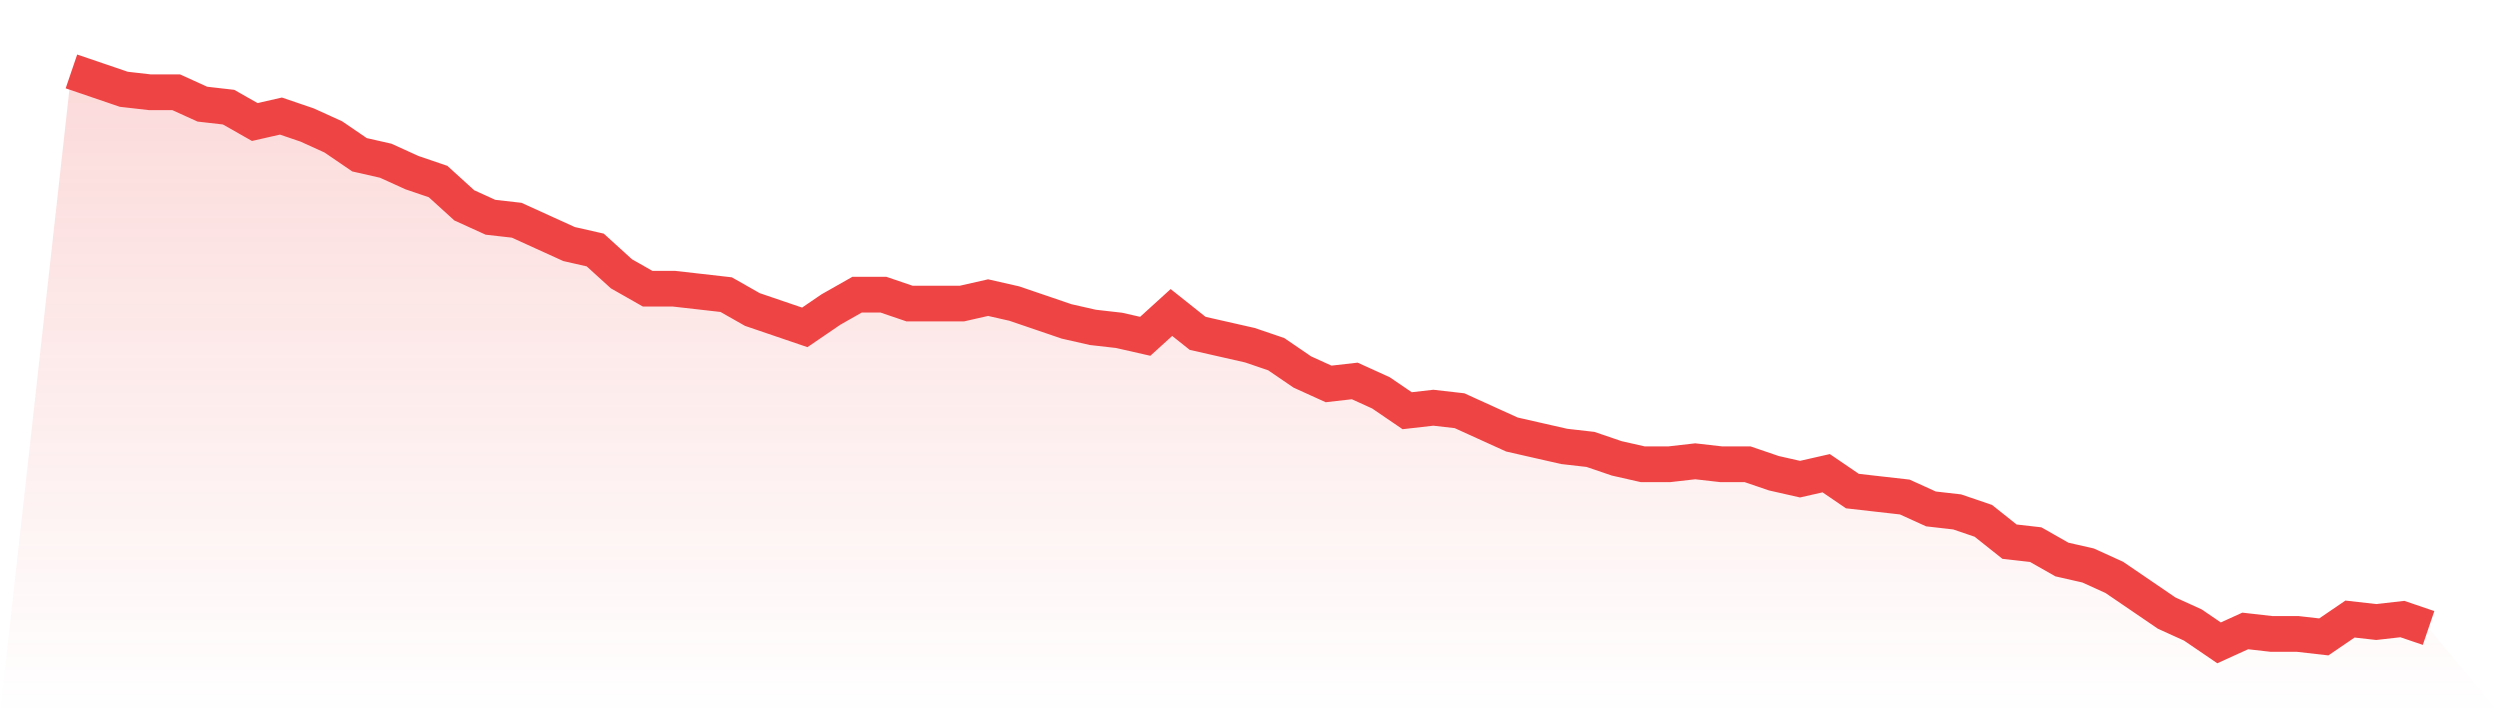
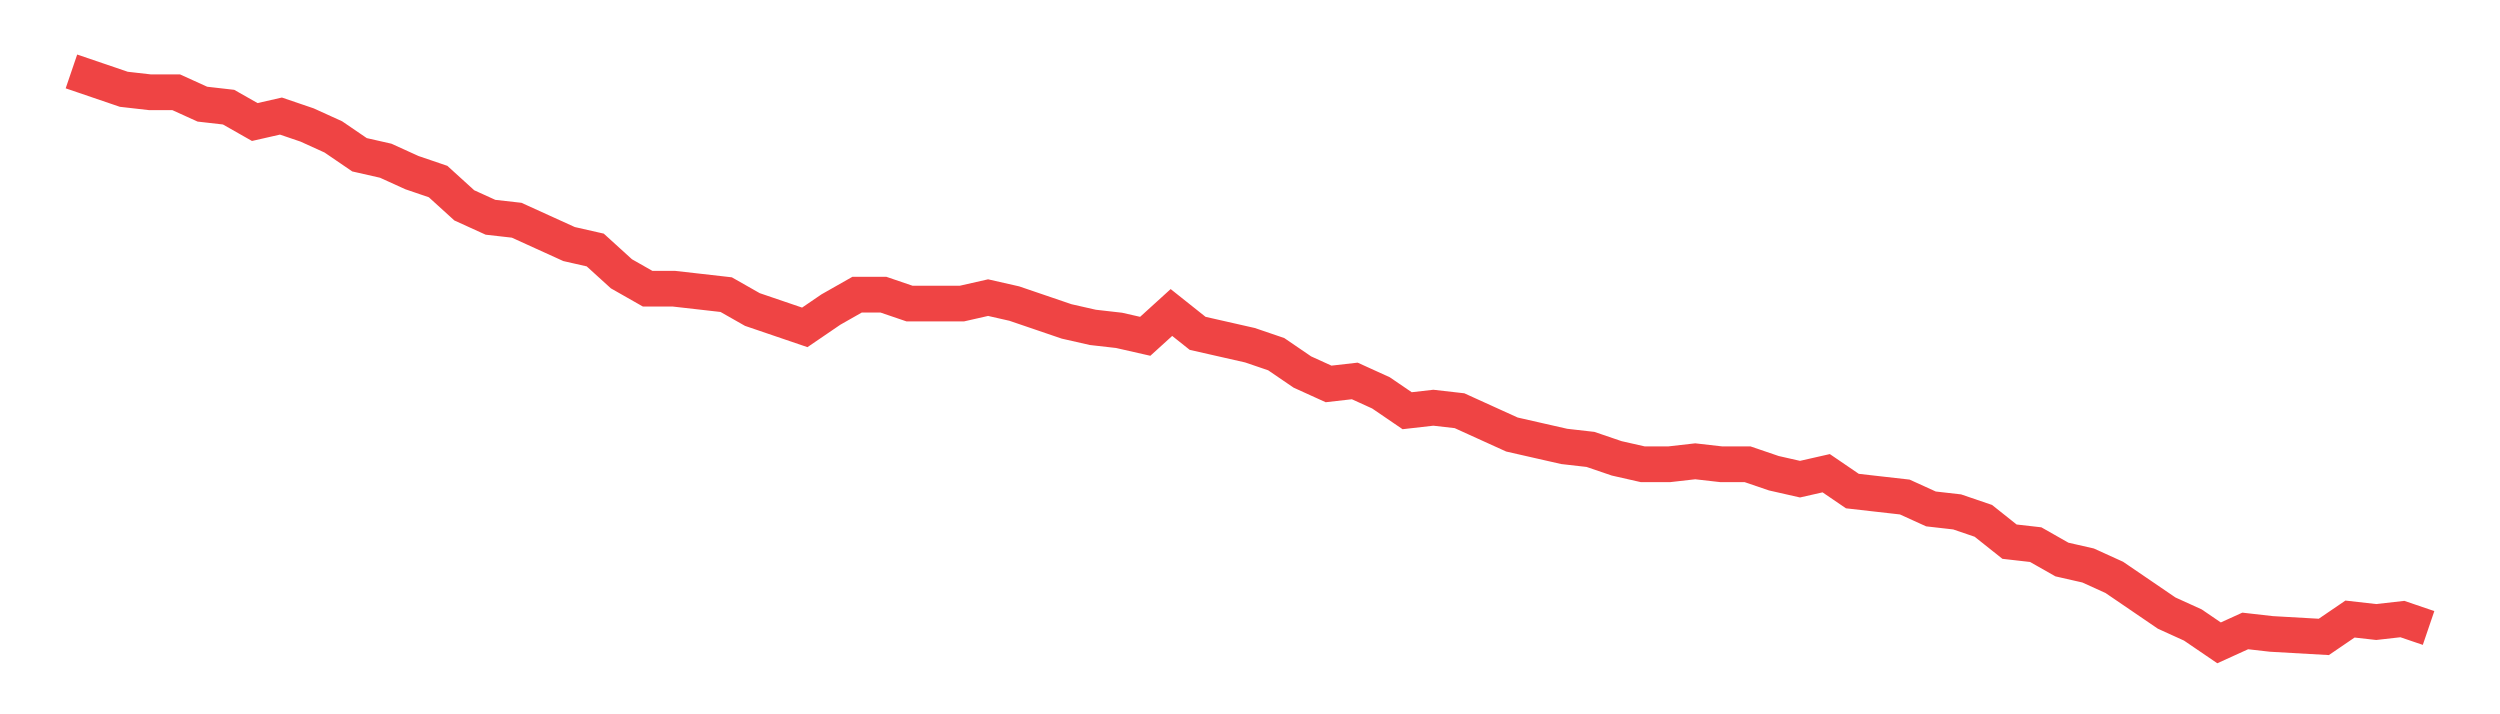
<svg xmlns="http://www.w3.org/2000/svg" viewBox="0 0 140 40">
  <defs>
    <linearGradient id="gradient" x1="0" x2="0" y1="0" y2="1">
      <stop offset="0%" stop-color="#ef4444" stop-opacity="0.2" />
      <stop offset="100%" stop-color="#ef4444" stop-opacity="0" />
    </linearGradient>
  </defs>
-   <path d="M4,4 L4,4 L5.467,4.5 L6.933,5 L8.4,5.167 L9.867,5.167 L11.333,5.833 L12.8,6 L14.267,6.833 L15.733,6.5 L17.2,7 L18.667,7.667 L20.133,8.667 L21.6,9 L23.067,9.667 L24.533,10.167 L26,11.5 L27.467,12.167 L28.933,12.333 L30.4,13 L31.867,13.667 L33.333,14 L34.8,15.333 L36.267,16.167 L37.733,16.167 L39.2,16.333 L40.667,16.5 L42.133,17.333 L43.6,17.833 L45.067,18.333 L46.533,17.333 L48,16.5 L49.467,16.5 L50.933,17 L52.4,17 L53.867,17 L55.333,16.667 L56.8,17 L58.267,17.5 L59.733,18 L61.2,18.333 L62.667,18.5 L64.133,18.833 L65.6,17.5 L67.067,18.667 L68.533,19 L70,19.333 L71.467,19.833 L72.933,20.833 L74.4,21.5 L75.867,21.333 L77.333,22 L78.8,23 L80.267,22.833 L81.733,23 L83.2,23.667 L84.667,24.333 L86.133,24.667 L87.6,25 L89.067,25.167 L90.533,25.667 L92,26 L93.467,26 L94.933,25.833 L96.4,26 L97.867,26 L99.333,26.5 L100.8,26.833 L102.267,26.5 L103.733,27.5 L105.2,27.667 L106.667,27.833 L108.133,28.5 L109.6,28.667 L111.067,29.167 L112.533,30.333 L114,30.5 L115.467,31.333 L116.933,31.667 L118.4,32.333 L119.867,33.333 L121.333,34.333 L122.8,35 L124.267,36 L125.733,35.333 L127.2,35.5 L128.667,35.5 L130.133,35.667 L131.6,34.667 L133.067,34.833 L134.533,34.667 L136,35.167 L140,40 L0,40 z" fill="url(#gradient)" />
-   <path d="M4,4 L4,4 L5.467,4.5 L6.933,5 L8.4,5.167 L9.867,5.167 L11.333,5.833 L12.8,6 L14.267,6.833 L15.733,6.5 L17.2,7 L18.667,7.667 L20.133,8.667 L21.6,9 L23.067,9.667 L24.533,10.167 L26,11.5 L27.467,12.167 L28.933,12.333 L30.4,13 L31.867,13.667 L33.333,14 L34.8,15.333 L36.267,16.167 L37.733,16.167 L39.2,16.333 L40.667,16.5 L42.133,17.333 L43.6,17.833 L45.067,18.333 L46.533,17.333 L48,16.5 L49.467,16.5 L50.933,17 L52.4,17 L53.867,17 L55.333,16.667 L56.8,17 L58.267,17.5 L59.733,18 L61.2,18.333 L62.667,18.5 L64.133,18.833 L65.6,17.5 L67.067,18.667 L68.533,19 L70,19.333 L71.467,19.833 L72.933,20.833 L74.4,21.5 L75.867,21.333 L77.333,22 L78.8,23 L80.267,22.833 L81.733,23 L83.2,23.667 L84.667,24.333 L86.133,24.667 L87.6,25 L89.067,25.167 L90.533,25.667 L92,26 L93.467,26 L94.933,25.833 L96.4,26 L97.867,26 L99.333,26.5 L100.8,26.833 L102.267,26.5 L103.733,27.5 L105.2,27.667 L106.667,27.833 L108.133,28.5 L109.6,28.667 L111.067,29.167 L112.533,30.333 L114,30.5 L115.467,31.333 L116.933,31.667 L118.4,32.333 L119.867,33.333 L121.333,34.333 L122.8,35 L124.267,36 L125.733,35.333 L127.2,35.5 L128.667,35.5 L130.133,35.667 L131.6,34.667 L133.067,34.833 L134.533,34.667 L136,35.167" fill="none" stroke="#ef4444" stroke-width="2" />
+   <path d="M4,4 L4,4 L5.467,4.5 L6.933,5 L8.4,5.167 L9.867,5.167 L11.333,5.833 L12.8,6 L14.267,6.833 L15.733,6.5 L17.2,7 L18.667,7.667 L20.133,8.667 L21.6,9 L23.067,9.667 L24.533,10.167 L26,11.5 L27.467,12.167 L28.933,12.333 L30.4,13 L31.867,13.667 L33.333,14 L34.8,15.333 L36.267,16.167 L37.733,16.167 L39.2,16.333 L40.667,16.5 L42.133,17.333 L43.6,17.833 L45.067,18.333 L46.533,17.333 L48,16.5 L49.467,16.5 L50.933,17 L52.4,17 L53.867,17 L55.333,16.667 L56.8,17 L58.267,17.5 L59.733,18 L61.2,18.333 L62.667,18.5 L64.133,18.833 L65.6,17.5 L67.067,18.667 L68.533,19 L70,19.333 L71.467,19.833 L72.933,20.833 L74.4,21.5 L75.867,21.333 L77.333,22 L78.8,23 L80.267,22.833 L81.733,23 L83.2,23.667 L84.667,24.333 L86.133,24.667 L87.6,25 L89.067,25.167 L90.533,25.667 L92,26 L93.467,26 L94.933,25.833 L96.4,26 L97.867,26 L99.333,26.5 L100.8,26.833 L102.267,26.5 L103.733,27.5 L105.2,27.667 L106.667,27.833 L108.133,28.5 L109.6,28.667 L111.067,29.167 L112.533,30.333 L114,30.5 L115.467,31.333 L116.933,31.667 L118.4,32.333 L119.867,33.333 L121.333,34.333 L122.8,35 L124.267,36 L125.733,35.333 L127.2,35.5 L130.133,35.667 L131.6,34.667 L133.067,34.833 L134.533,34.667 L136,35.167" fill="none" stroke="#ef4444" stroke-width="2" />
</svg>